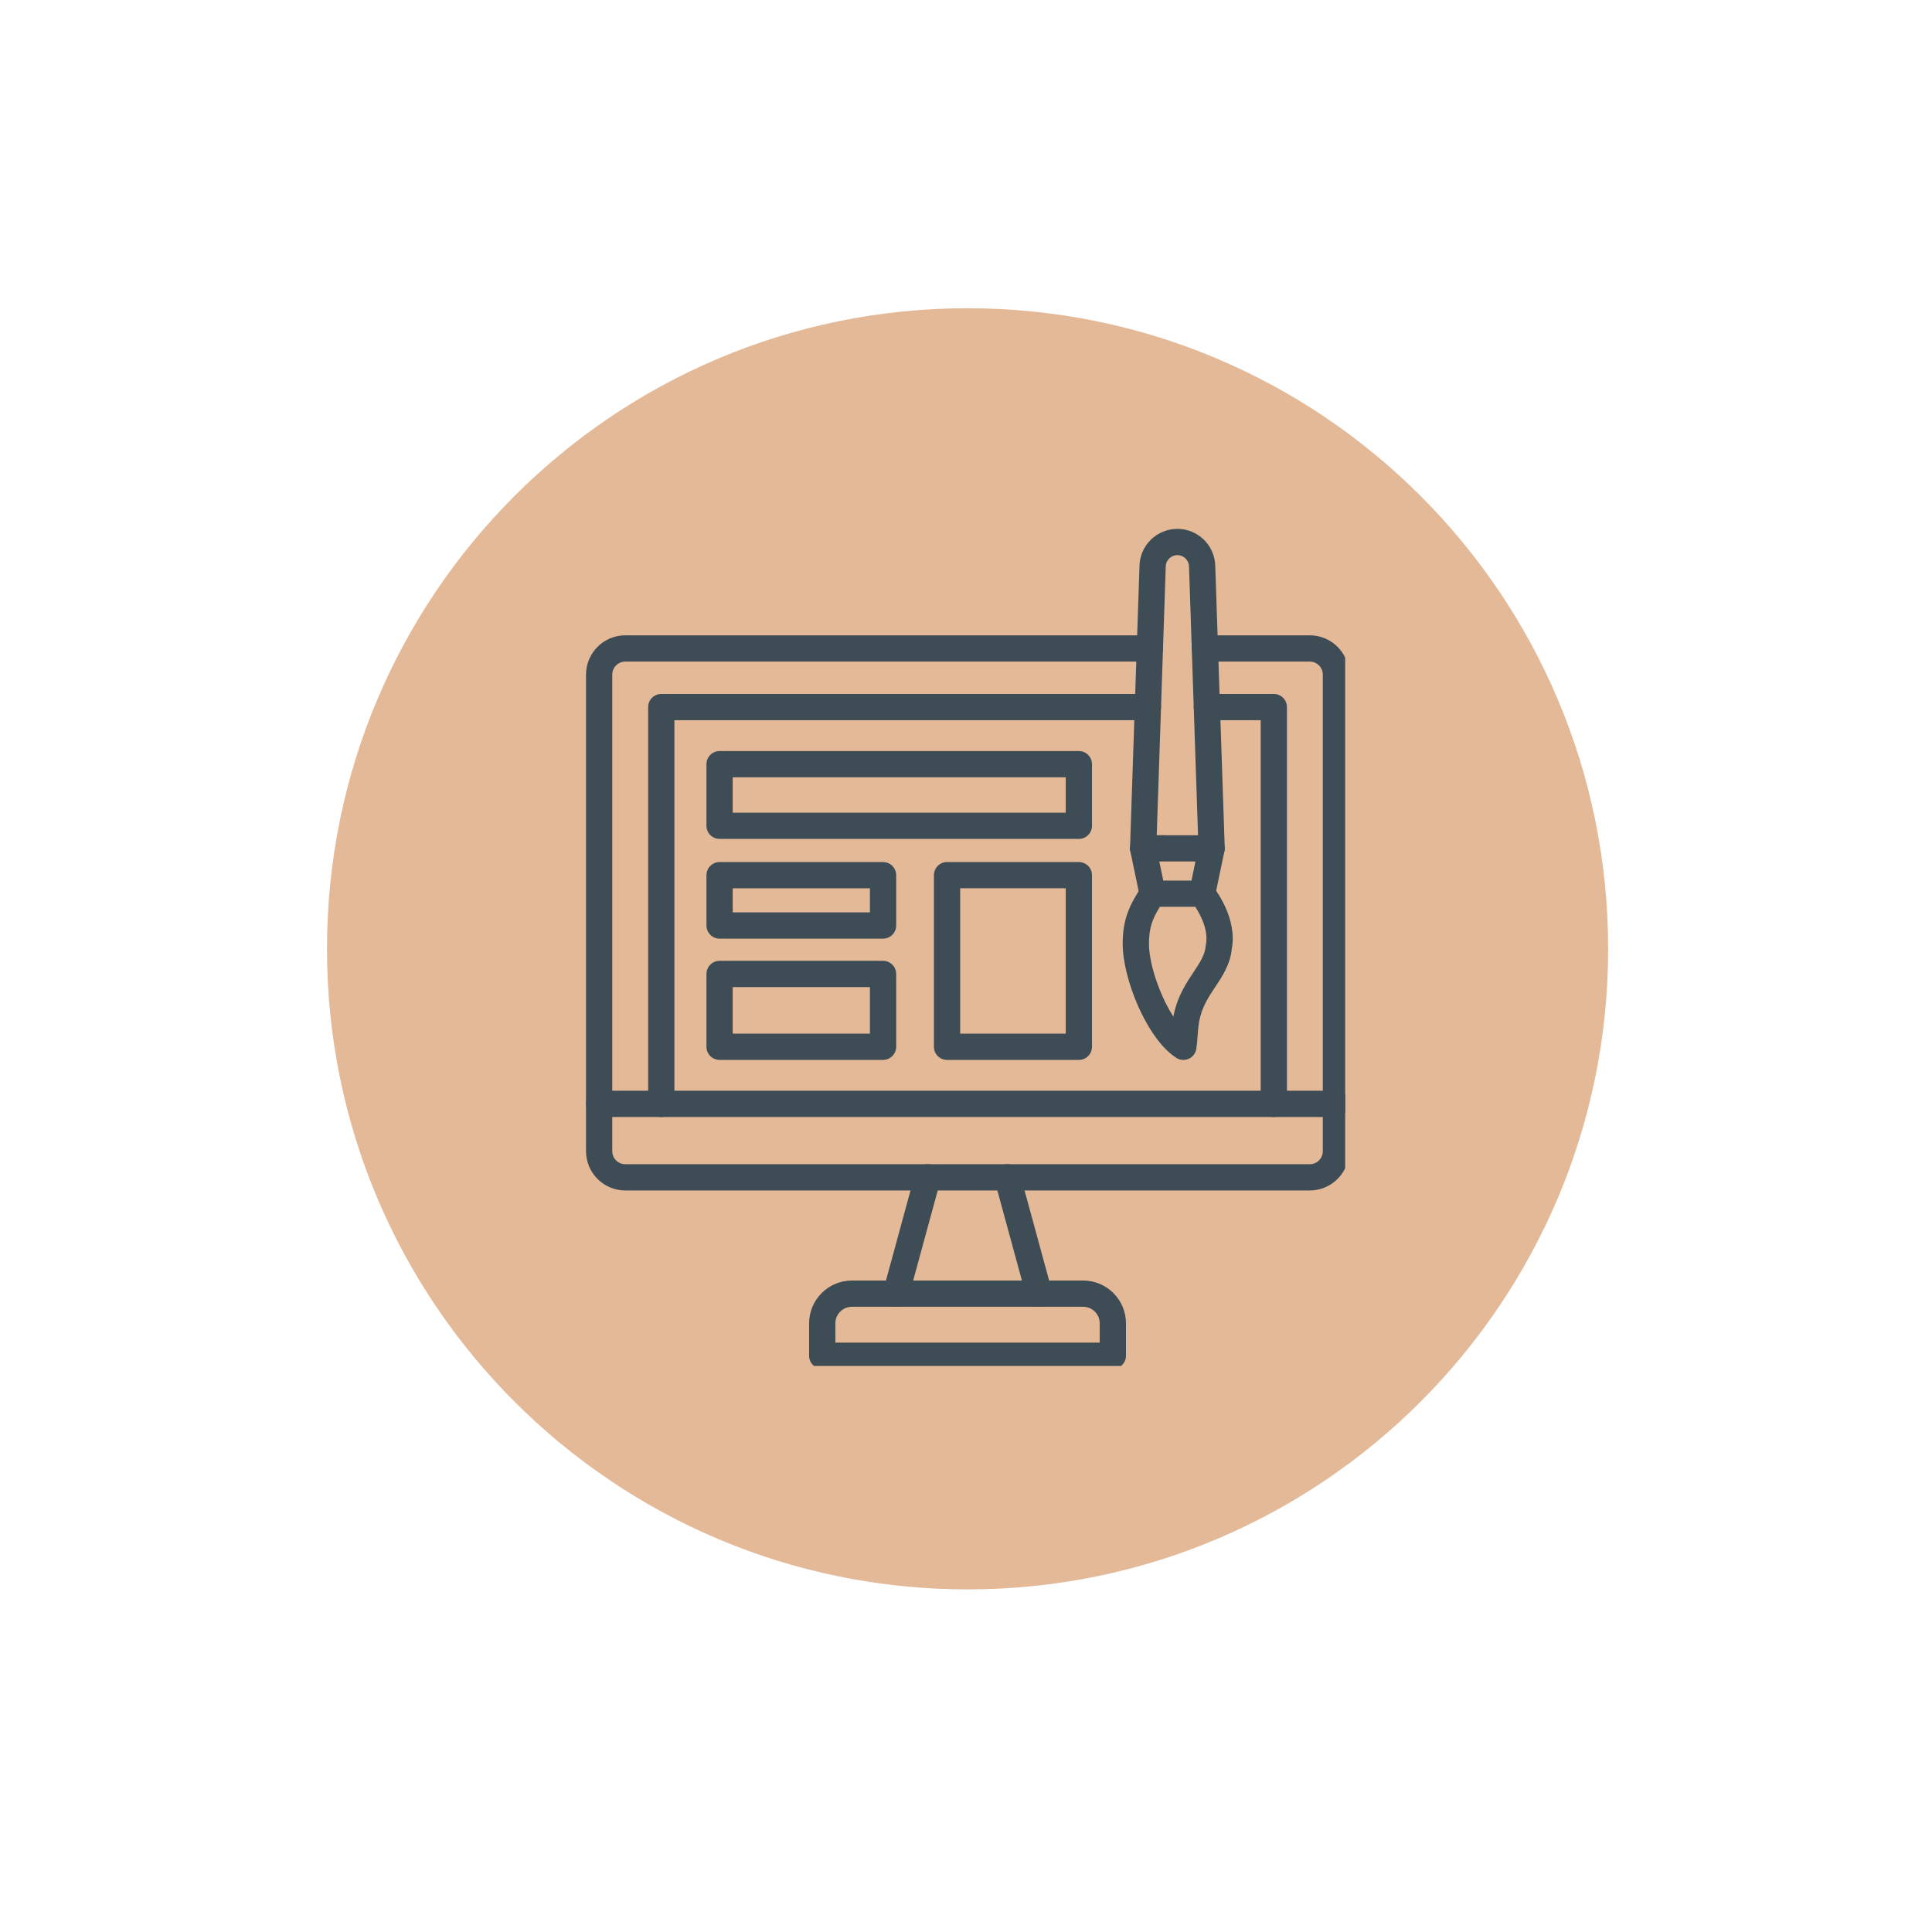
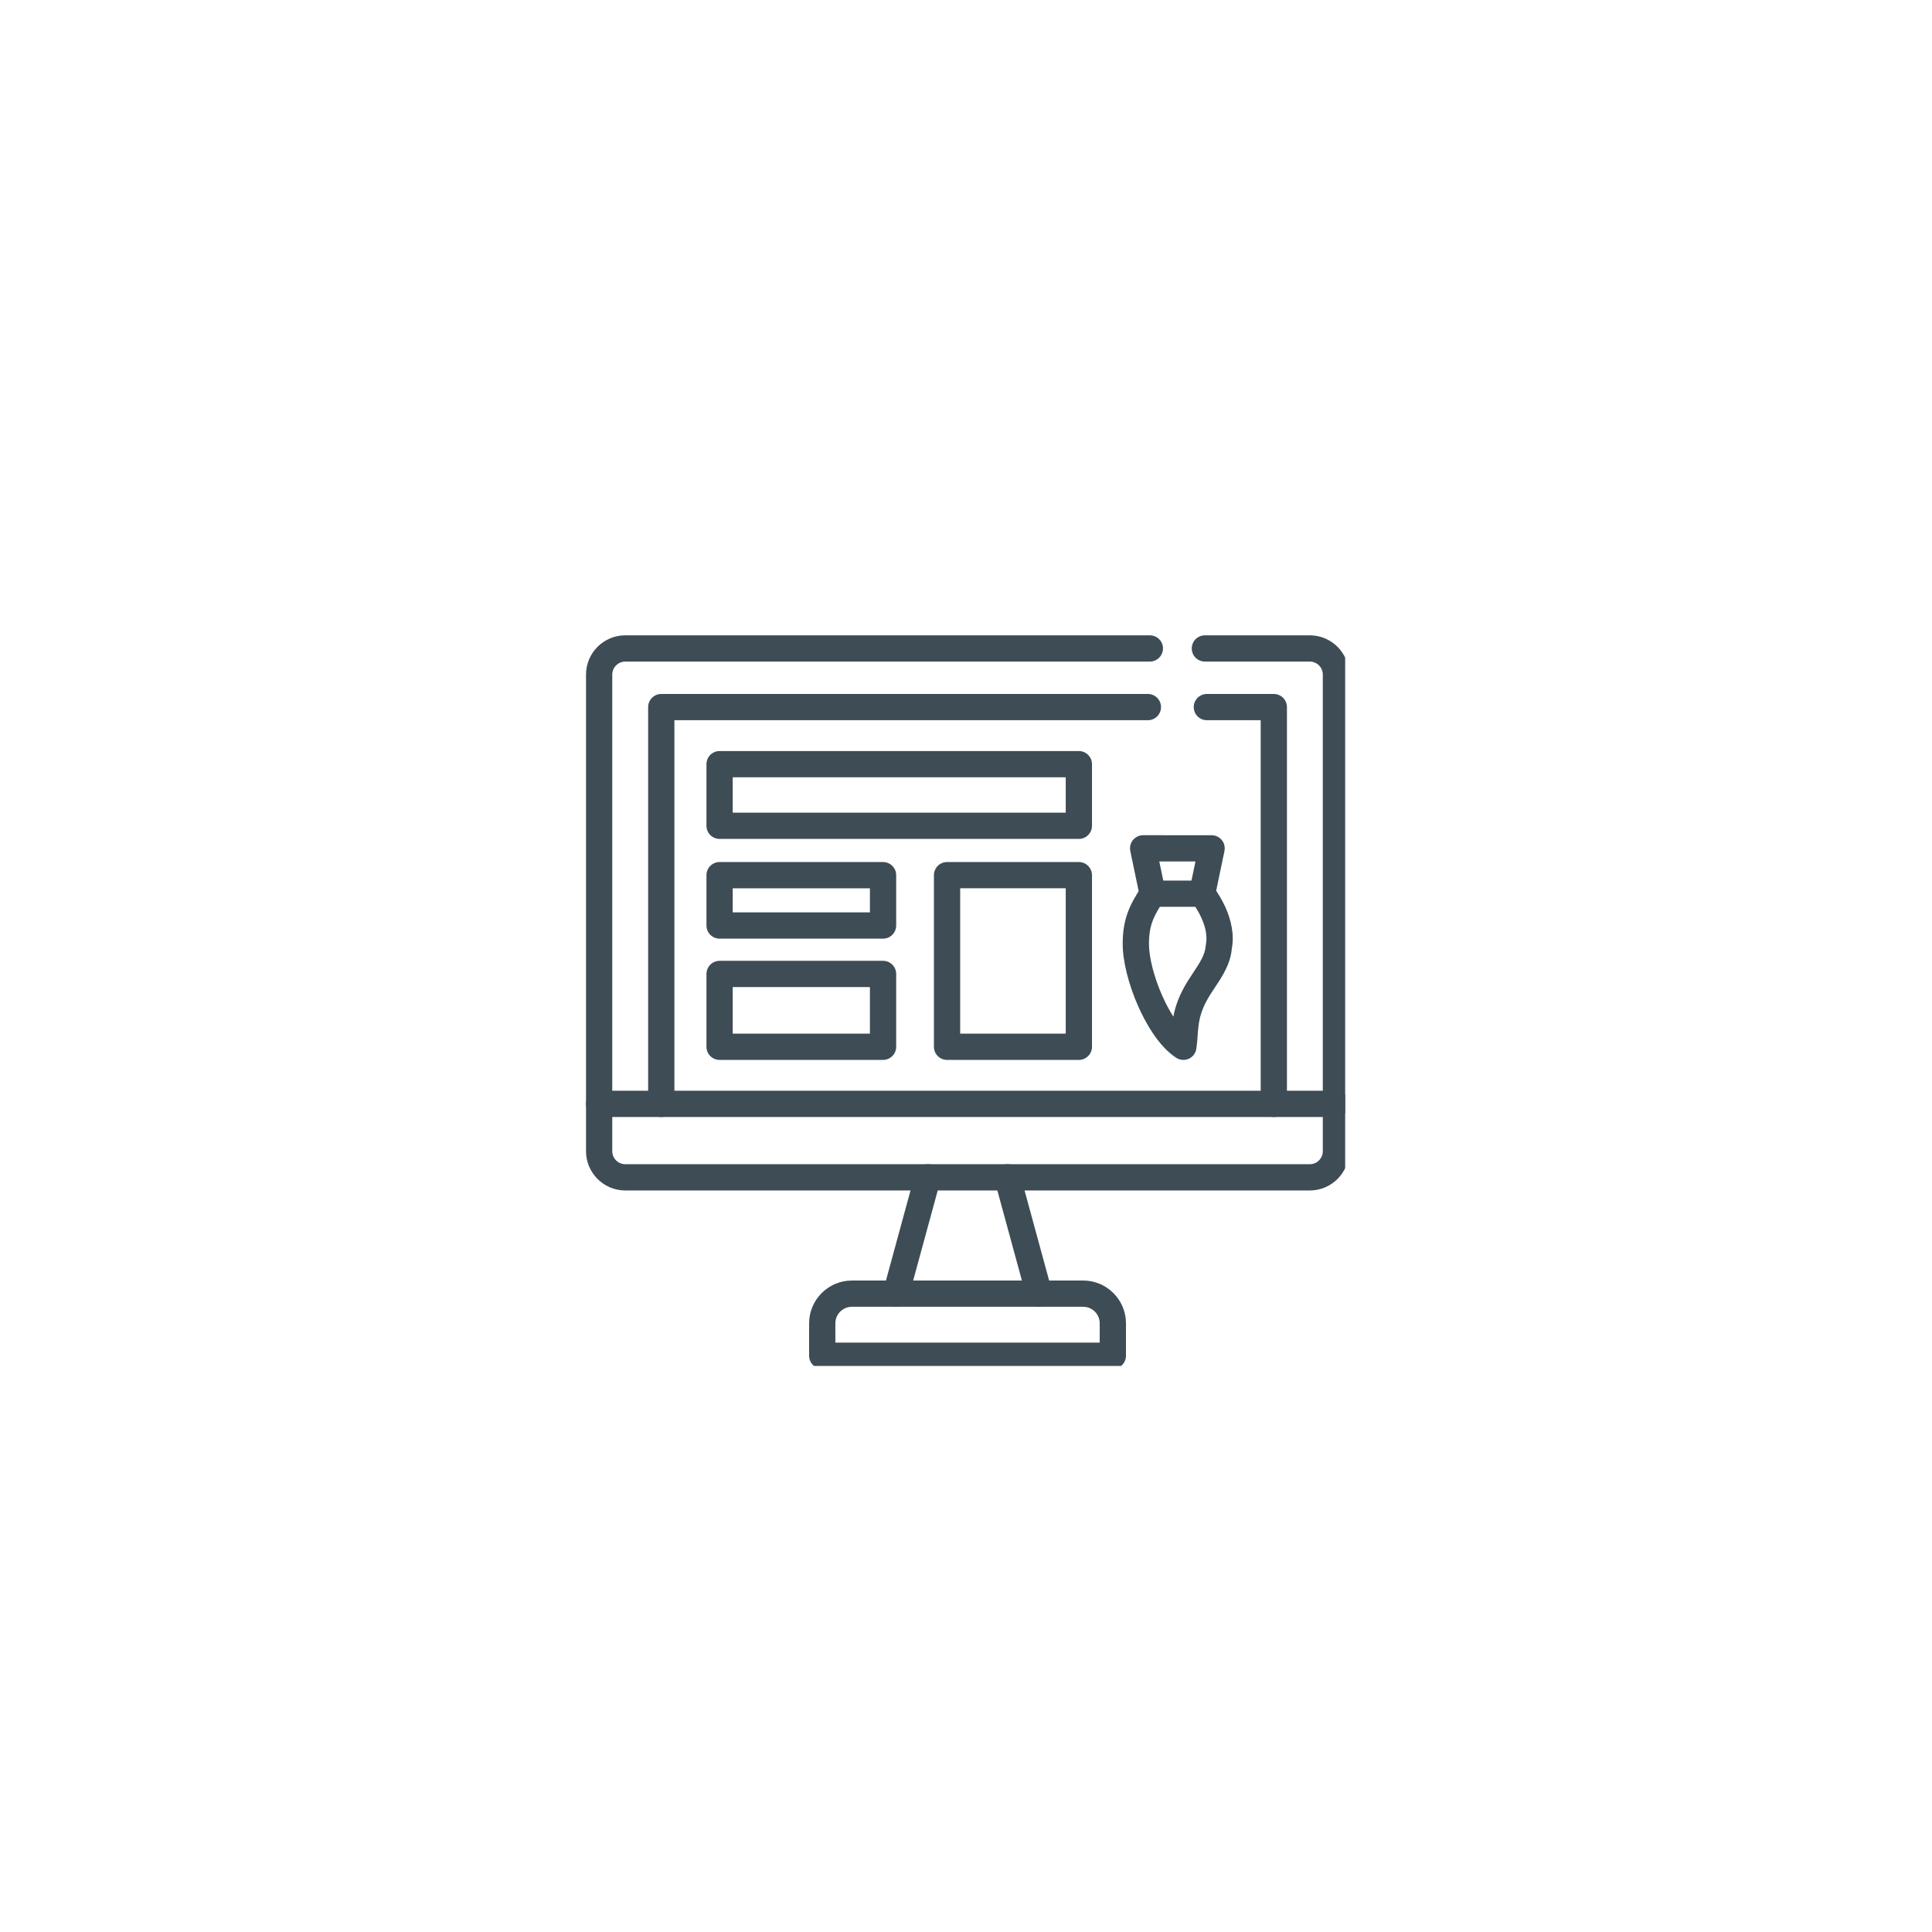
<svg xmlns="http://www.w3.org/2000/svg" width="800" zoomAndPan="magnify" viewBox="0 0 600 600" height="800" preserveAspectRatio="xMidYMid meet" version="1.0">
  <defs>
    <clipPath id="461e656418">
      <path d="M 101.551 95.727 L 499.422 95.727 L 499.422 493.598 L 101.551 493.598 Z M 101.551 95.727 " clip-rule="nonzero" />
    </clipPath>
    <clipPath id="95f104b8ec">
-       <path d="M 300.488 95.727 C 190.617 95.727 101.551 184.793 101.551 294.664 C 101.551 404.531 190.617 493.598 300.488 493.598 C 410.355 493.598 499.422 404.531 499.422 294.664 C 499.422 184.793 410.355 95.727 300.488 95.727 Z M 300.488 95.727 " clip-rule="nonzero" />
-     </clipPath>
+       </clipPath>
    <clipPath id="94d054d0d1">
      <path d="M 350 164.23 L 381 164.23 L 381 268 L 350 268 Z M 350 164.23 " clip-rule="nonzero" />
    </clipPath>
    <clipPath id="1ee9d3dc0e">
      <path d="M 181.957 197 L 417.754 197 L 417.754 370 L 181.957 370 Z M 181.957 197 " clip-rule="nonzero" />
    </clipPath>
    <clipPath id="c67e7dda8d">
      <path d="M 251 397 L 350 397 L 350 424.215 L 251 424.215 Z M 251 397 " clip-rule="nonzero" />
    </clipPath>
    <clipPath id="1e8c0b82ac">
      <path d="M 181.957 338 L 417.754 338 L 417.754 347 L 181.957 347 Z M 181.957 338 " clip-rule="nonzero" />
    </clipPath>
  </defs>
  <g clip-path="url(#461e656418)">
    <g clip-path="url(#95f104b8ec)">
-       <path fill="#e3b998" d="M 101.551 95.727 L 499.422 95.727 L 499.422 493.598 L 101.551 493.598 Z M 101.551 95.727 " fill-opacity="1" fill-rule="nonzero" />
+       <path fill="#e3b998" d="M 101.551 95.727 L 499.422 493.598 L 101.551 493.598 Z M 101.551 95.727 " fill-opacity="1" fill-rule="nonzero" />
    </g>
  </g>
  <path fill="#3d4c55" d="M 367.504 329.164 C 366.73 329.164 365.961 328.945 365.289 328.512 C 359.562 324.805 355.461 316.957 353.523 312.609 C 350.48 305.777 348.664 298.5 348.664 293.133 C 348.664 285.07 350.984 280.855 354.52 275.34 C 355.27 274.172 356.562 273.465 357.953 273.465 L 373.34 273.465 C 374.633 273.465 375.848 274.078 376.617 275.121 C 379.801 279.43 381.789 283.762 382.527 288 C 382.934 290.316 382.945 292.504 382.562 294.504 C 382.156 299.371 379.613 303.188 377.367 306.559 C 376.82 307.379 376.301 308.156 375.812 308.945 C 372.457 314.344 372.219 317.676 371.941 321.531 C 371.848 322.844 371.75 324.199 371.535 325.676 C 371.336 327.051 370.449 328.227 369.188 328.801 C 368.648 329.043 368.074 329.164 367.504 329.164 Z M 360.199 281.617 C 357.973 285.25 356.816 287.984 356.816 293.133 C 356.816 297.352 358.41 303.543 360.969 309.293 C 362.031 311.68 363.199 313.852 364.398 315.723 C 364.969 312.625 366.141 309.066 368.887 304.645 C 369.445 303.746 370.023 302.879 370.582 302.039 C 372.555 299.078 374.258 296.523 374.449 293.695 C 374.469 293.41 374.512 293.199 374.543 293.039 C 374.781 291.852 375.176 287.73 371.207 281.617 Z M 382.586 294.246 C 382.586 294.246 382.586 294.25 382.582 294.25 C 382.586 294.25 382.586 294.246 382.586 294.246 Z M 382.586 294.246 " fill-opacity="1" fill-rule="evenodd" />
  <path fill="#3d4c55" d="M 373.344 281.621 C 373.066 281.621 372.789 281.59 372.508 281.531 C 370.305 281.074 368.891 278.914 369.348 276.711 L 371.262 267.535 L 360.027 267.535 L 361.941 276.711 C 362.402 278.914 360.988 281.07 358.785 281.531 C 356.582 281.992 354.422 280.578 353.961 278.375 L 351.023 264.293 C 350.773 263.09 351.078 261.84 351.852 260.887 C 352.625 259.938 353.785 259.383 355.012 259.383 L 376.277 259.387 C 377.504 259.387 378.664 259.938 379.438 260.891 C 380.215 261.84 380.516 263.094 380.266 264.293 L 377.328 278.375 C 376.926 280.297 375.23 281.621 373.344 281.621 Z M 373.344 281.621 " fill-opacity="1" fill-rule="evenodd" />
  <g clip-path="url(#94d054d0d1)">
-     <path fill="#3d4c55" d="M 376.273 267.535 C 374.086 267.535 372.277 265.801 372.203 263.598 L 369.266 176.152 C 369.262 176.105 369.262 176.062 369.262 176.016 C 369.262 174.02 367.641 172.398 365.645 172.398 C 363.652 172.398 362.027 174.02 362.027 176.016 C 362.027 176.062 362.027 176.105 362.027 176.152 L 359.09 263.598 C 359.012 265.848 357.121 267.609 354.879 267.535 C 352.629 267.457 350.867 265.574 350.941 263.324 L 353.875 175.941 C 353.918 169.484 359.18 164.246 365.645 164.246 C 372.109 164.246 377.375 169.484 377.414 175.941 L 380.352 263.324 C 380.426 265.574 378.664 267.457 376.414 267.535 C 376.367 267.535 376.32 267.535 376.273 267.535 Z M 376.273 267.535 " fill-opacity="1" fill-rule="evenodd" />
-   </g>
+     </g>
  <g clip-path="url(#1ee9d3dc0e)">
    <path fill="#3d4c55" d="M 406.77 369.711 L 194.188 369.711 C 187.465 369.711 181.996 364.238 181.996 357.516 L 181.996 209.496 C 181.996 202.773 187.465 197.305 194.188 197.305 L 357.098 197.305 C 359.352 197.305 361.176 199.129 361.176 201.379 C 361.176 203.633 359.352 205.457 357.098 205.457 L 194.188 205.457 C 191.961 205.457 190.145 207.266 190.145 209.496 L 190.145 357.516 C 190.145 359.746 191.957 361.559 194.188 361.559 L 406.77 361.559 C 408.996 361.559 410.809 359.746 410.809 357.516 L 410.809 209.496 C 410.809 207.266 408.996 205.457 406.77 205.457 L 374.191 205.457 C 371.938 205.457 370.113 203.633 370.113 201.379 C 370.113 199.129 371.938 197.305 374.191 197.305 L 406.77 197.305 C 413.492 197.305 418.961 202.773 418.961 209.496 L 418.961 357.516 C 418.961 364.238 413.492 369.711 406.77 369.711 Z M 406.77 369.711 " fill-opacity="1" fill-rule="evenodd" />
  </g>
  <path fill="#3d4c55" d="M 278.258 405.832 C 277.902 405.832 277.539 405.785 277.184 405.688 C 275.012 405.098 273.73 402.855 274.324 400.684 L 284.176 364.559 C 284.77 362.387 287.008 361.109 289.18 361.699 C 291.352 362.293 292.633 364.535 292.039 366.707 L 282.188 402.828 C 281.691 404.641 280.051 405.832 278.258 405.832 Z M 278.258 405.832 " fill-opacity="1" fill-rule="evenodd" />
  <path fill="#3d4c55" d="M 322.699 405.832 C 320.906 405.832 319.266 404.641 318.77 402.828 L 308.949 366.82 C 308.836 366.445 308.773 366.047 308.773 365.633 C 308.773 363.383 310.598 361.555 312.848 361.555 C 314.688 361.555 316.301 362.785 316.781 364.559 L 326.633 400.684 C 327.227 402.855 325.945 405.094 323.773 405.688 C 323.418 405.785 323.055 405.832 322.699 405.832 Z M 322.699 405.832 " fill-opacity="1" fill-rule="evenodd" />
  <g clip-path="url(#c67e7dda8d)">
    <path fill="#3d4c55" d="M 345.605 425.105 L 255.355 425.105 C 253.102 425.105 251.277 423.281 251.277 421.031 L 251.277 410.973 C 251.277 403.645 257.242 397.68 264.57 397.68 L 336.387 397.68 C 343.715 397.68 349.68 403.645 349.68 410.973 L 349.68 421.031 C 349.68 423.281 347.855 425.105 345.605 425.105 Z M 259.43 416.953 L 341.527 416.953 L 341.527 410.973 C 341.527 408.137 339.223 405.832 336.387 405.832 L 264.57 405.832 C 261.738 405.832 259.43 408.137 259.43 410.973 Z M 259.43 416.953 " fill-opacity="1" fill-rule="evenodd" />
  </g>
  <g clip-path="url(#1e8c0b82ac)">
    <path fill="#3d4c55" d="M 414.887 346.895 L 186.07 346.895 C 183.82 346.895 181.996 345.07 181.996 342.816 C 181.996 340.566 183.82 338.742 186.07 338.742 L 414.887 338.742 C 417.137 338.742 418.961 340.566 418.961 342.816 C 418.961 345.07 417.137 346.895 414.887 346.895 Z M 414.887 346.895 " fill-opacity="1" fill-rule="evenodd" />
  </g>
  <path fill="#3d4c55" d="M 395.594 346.895 C 393.344 346.895 391.52 345.07 391.52 342.816 L 391.52 223.668 L 374.805 223.668 C 372.555 223.668 370.727 221.844 370.727 219.594 C 370.727 217.344 372.555 215.52 374.805 215.52 L 395.594 215.52 C 397.844 215.52 399.672 217.344 399.672 219.594 L 399.672 342.816 C 399.672 345.07 397.844 346.895 395.594 346.895 Z M 395.594 346.895 " fill-opacity="1" fill-rule="evenodd" />
  <path fill="#3d4c55" d="M 205.363 346.895 C 203.113 346.895 201.289 345.07 201.289 342.816 L 201.289 219.594 C 201.289 217.344 203.113 215.52 205.363 215.52 L 356.488 215.52 C 358.738 215.52 360.562 217.344 360.562 219.594 C 360.562 221.844 358.738 223.668 356.488 223.668 L 209.441 223.668 L 209.441 342.816 C 209.441 345.07 207.617 346.895 205.363 346.895 Z M 205.363 346.895 " fill-opacity="1" fill-rule="evenodd" />
  <path fill="#3d4c55" d="M 335.051 260.531 L 223.477 260.531 C 221.223 260.531 219.398 258.707 219.398 256.457 L 219.398 237.324 C 219.398 235.07 221.223 233.246 223.477 233.246 L 335.051 233.246 C 337.301 233.246 339.125 235.07 339.125 237.324 L 339.125 256.457 C 339.125 258.707 337.301 260.531 335.051 260.531 Z M 227.551 252.379 L 330.973 252.379 L 330.973 241.398 L 227.551 241.398 Z M 227.551 252.379 " fill-opacity="1" fill-rule="evenodd" />
  <path fill="#3d4c55" d="M 335.051 329.164 L 294.117 329.164 C 291.867 329.164 290.039 327.34 290.039 325.09 L 290.039 271.789 C 290.039 269.539 291.867 267.715 294.117 267.715 L 335.051 267.715 C 337.301 267.715 339.125 269.539 339.125 271.789 L 339.125 325.09 C 339.125 327.34 337.301 329.164 335.051 329.164 Z M 298.191 321.012 L 330.973 321.012 L 330.973 275.863 L 298.191 275.863 Z M 298.191 321.012 " fill-opacity="1" fill-rule="evenodd" />
  <path fill="#3d4c55" d="M 274.238 291.504 L 223.477 291.504 C 221.223 291.504 219.398 289.68 219.398 287.426 L 219.398 271.789 C 219.398 269.539 221.223 267.715 223.477 267.715 L 274.238 267.715 C 276.492 267.715 278.316 269.539 278.316 271.789 L 278.316 287.426 C 278.316 289.68 276.492 291.504 274.238 291.504 Z M 227.551 283.352 L 270.164 283.352 L 270.164 275.867 L 227.551 275.867 Z M 227.551 283.352 " fill-opacity="1" fill-rule="evenodd" />
  <path fill="#3d4c55" d="M 274.238 329.164 L 223.477 329.164 C 221.223 329.164 219.398 327.34 219.398 325.09 L 219.398 302.469 C 219.398 300.215 221.223 298.391 223.477 298.391 L 274.238 298.391 C 276.492 298.391 278.316 300.215 278.316 302.469 L 278.316 325.09 C 278.316 327.34 276.492 329.164 274.238 329.164 Z M 227.551 321.012 L 270.164 321.012 L 270.164 306.543 L 227.551 306.543 Z M 227.551 321.012 " fill-opacity="1" fill-rule="evenodd" />
</svg>